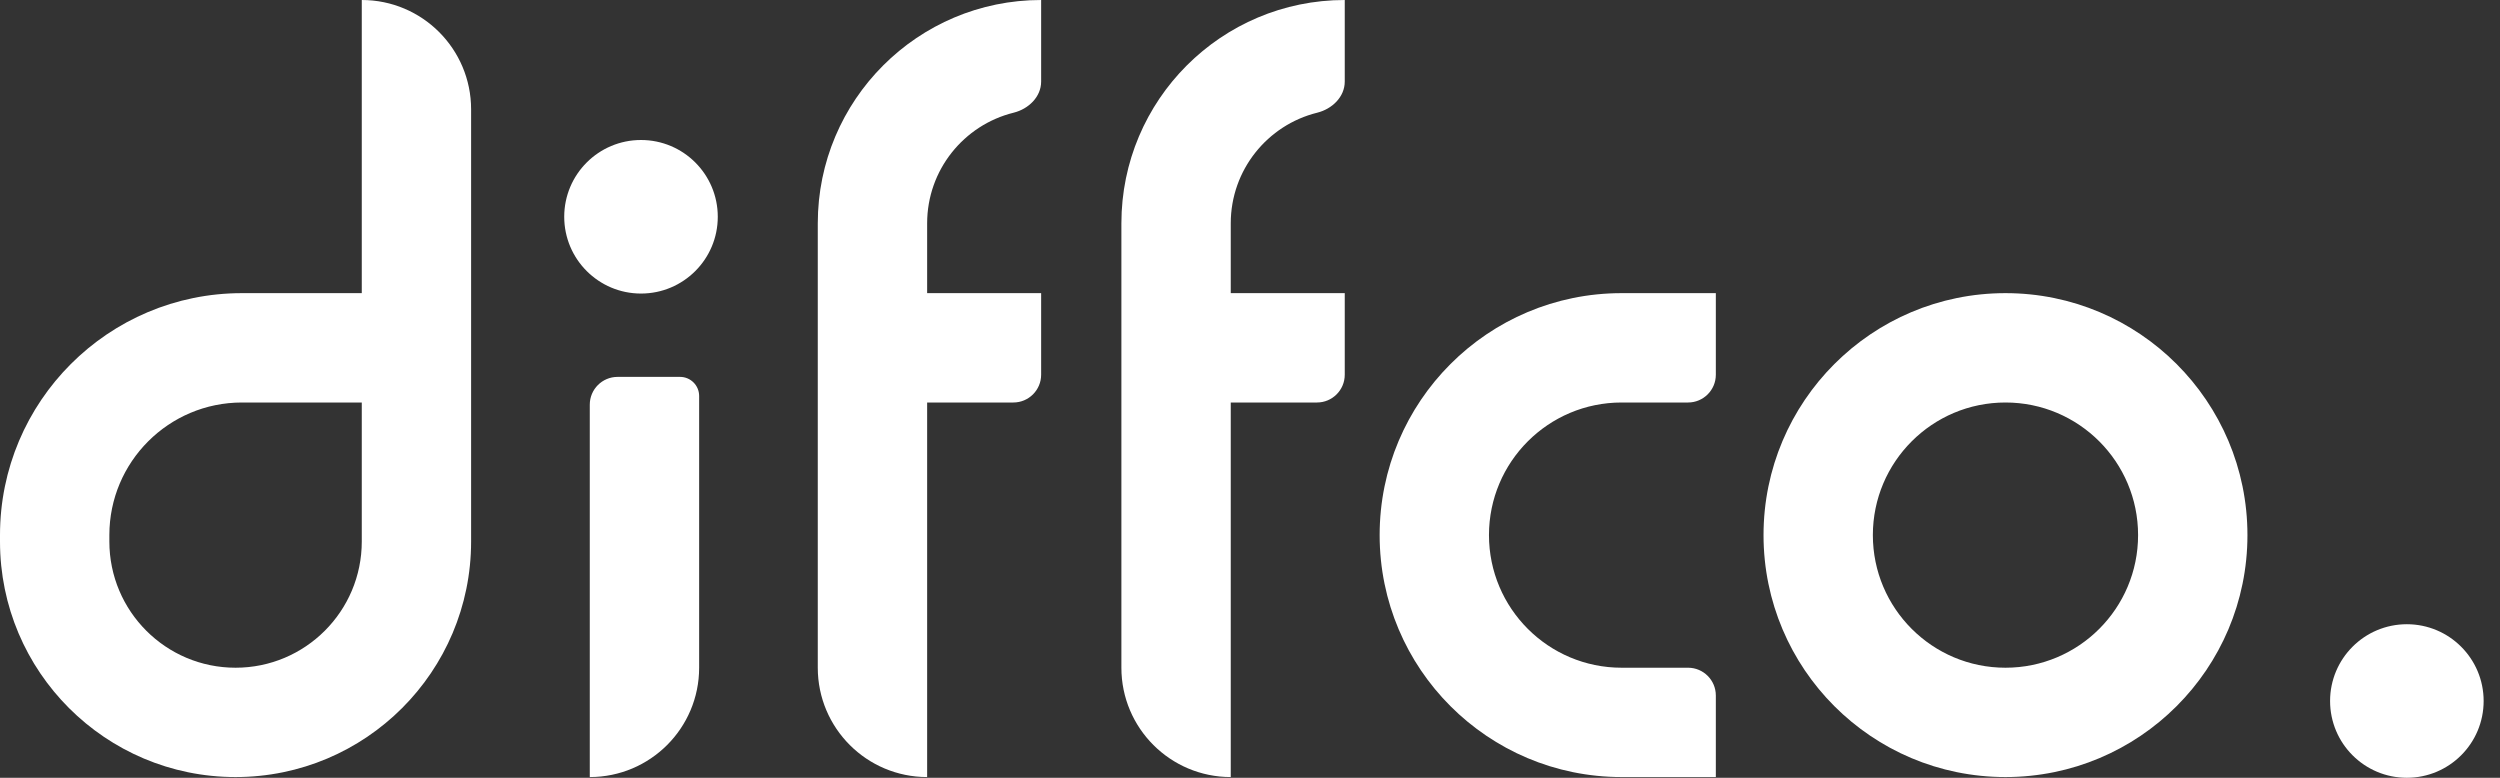
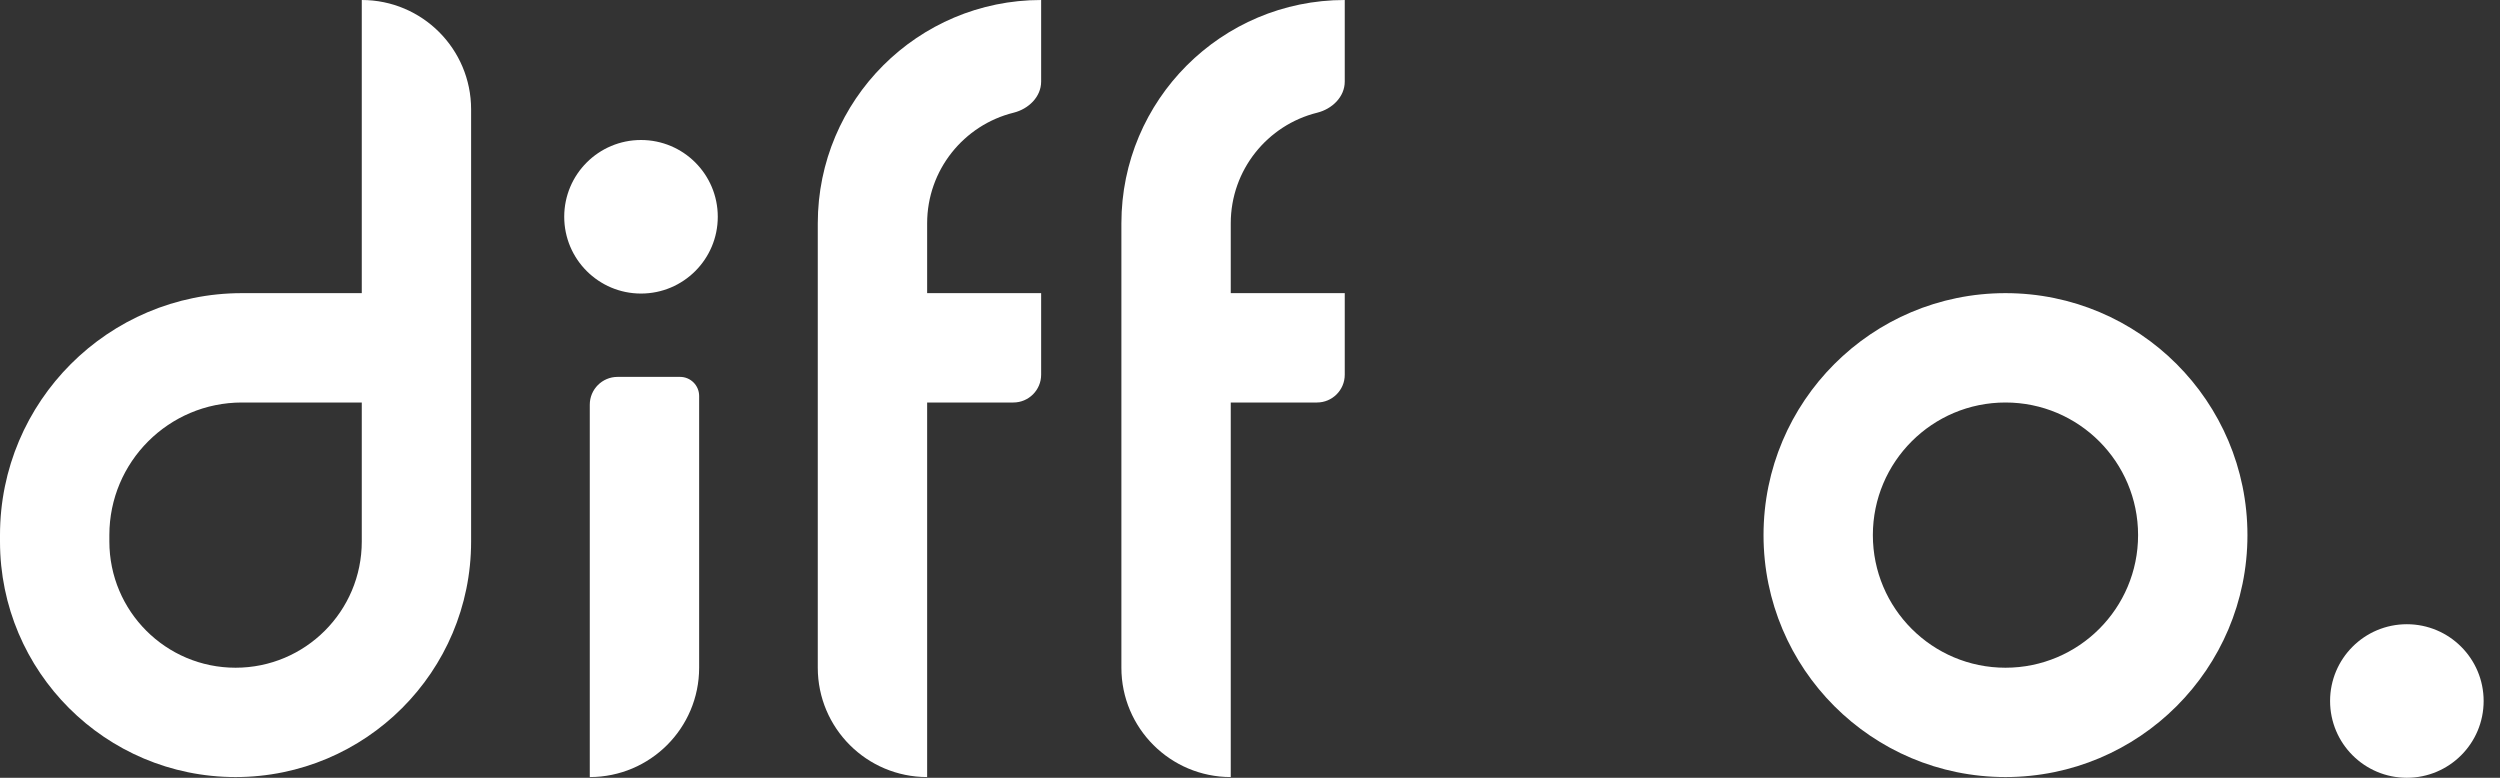
<svg xmlns="http://www.w3.org/2000/svg" width="90" height="28" viewBox="0 0 90 28" fill="none">
  <rect x="0" y="0" width="90" height="28" fill="#333333" stroke="none" />
  <path d="M37.481 0C33.04 0 29.44 3.6 29.44 8.041V24.038C29.44 26.212 31.203 27.974 33.377 27.974V14.49H36.481C37.033 14.49 37.481 14.042 37.481 13.49V10.553H33.377V8.041C33.377 6.115 34.702 4.5 36.49 4.057C37.026 3.924 37.481 3.489 37.481 2.937V0Z" fill="white" />
  <path d="M48.411 0C43.97 0 40.37 3.6 40.37 8.041L40.37 24.038C40.37 26.212 42.133 27.974 44.307 27.974L44.307 14.49H47.411C47.963 14.49 48.411 14.042 48.411 13.49V10.553H44.307V8.041C44.307 6.115 45.632 4.5 47.42 4.057C47.956 3.924 48.411 3.489 48.411 2.937V0Z" fill="white" />
  <path fill-rule="evenodd" clip-rule="evenodd" d="M13.024 0V10.553H8.711C3.9 10.553 0 14.453 0 19.264V19.494C0 24.178 3.797 27.974 8.48 27.974C13.164 27.974 16.96 24.178 16.96 19.494V3.937C16.96 1.762 15.198 0 13.024 0ZM8.711 14.49H13.024V19.494C13.024 22.003 10.99 24.038 8.48 24.038C5.971 24.038 3.937 22.003 3.937 19.494V19.264C3.937 16.627 6.074 14.49 8.711 14.49Z" fill="white" />
-   <path d="M53.603 19.264C53.603 16.627 55.741 14.49 58.378 14.49H60.77C61.322 14.49 61.77 14.042 61.77 13.49V10.553H58.378C53.567 10.553 49.667 14.453 49.667 19.264C49.667 24.075 53.567 27.974 58.378 27.974H61.77V25.038C61.77 24.486 61.322 24.038 60.77 24.038H58.378C55.741 24.038 53.603 21.9 53.603 19.264Z" fill="white" />
  <path fill-rule="evenodd" clip-rule="evenodd" d="M72.197 10.553C67.387 10.553 63.487 14.453 63.487 19.264C63.487 24.075 67.387 27.974 72.197 27.974C77.008 27.974 80.908 24.075 80.908 19.264C80.908 14.453 77.008 10.553 72.197 10.553ZM67.423 19.264C67.423 16.627 69.561 14.49 72.197 14.49C74.834 14.49 76.971 16.627 76.971 19.264C76.971 21.9 74.834 24.038 72.197 24.038C69.561 24.038 67.423 21.9 67.423 19.264Z" fill="white" />
  <path d="M25.169 14.254C25.169 13.876 24.861 13.568 24.483 13.568H22.232C21.68 13.568 21.232 14.016 21.232 14.568V27.974C23.406 27.974 25.169 26.212 25.169 24.038V14.254Z" fill="white" />
  <path d="M25.84 7.804C25.84 6.277 24.603 5.04 23.076 5.04C21.55 5.04 20.312 6.277 20.312 7.804C20.312 9.33 21.55 10.568 23.076 10.568C24.603 10.568 25.84 9.33 25.84 7.804Z" fill="white" />
  <path d="M89.411 25.236C89.411 23.71 88.173 22.472 86.647 22.472C85.12 22.472 83.883 23.71 83.883 25.236C83.883 26.763 85.12 28 86.647 28C88.173 28 89.411 26.763 89.411 25.236Z" fill="white" />
</svg>